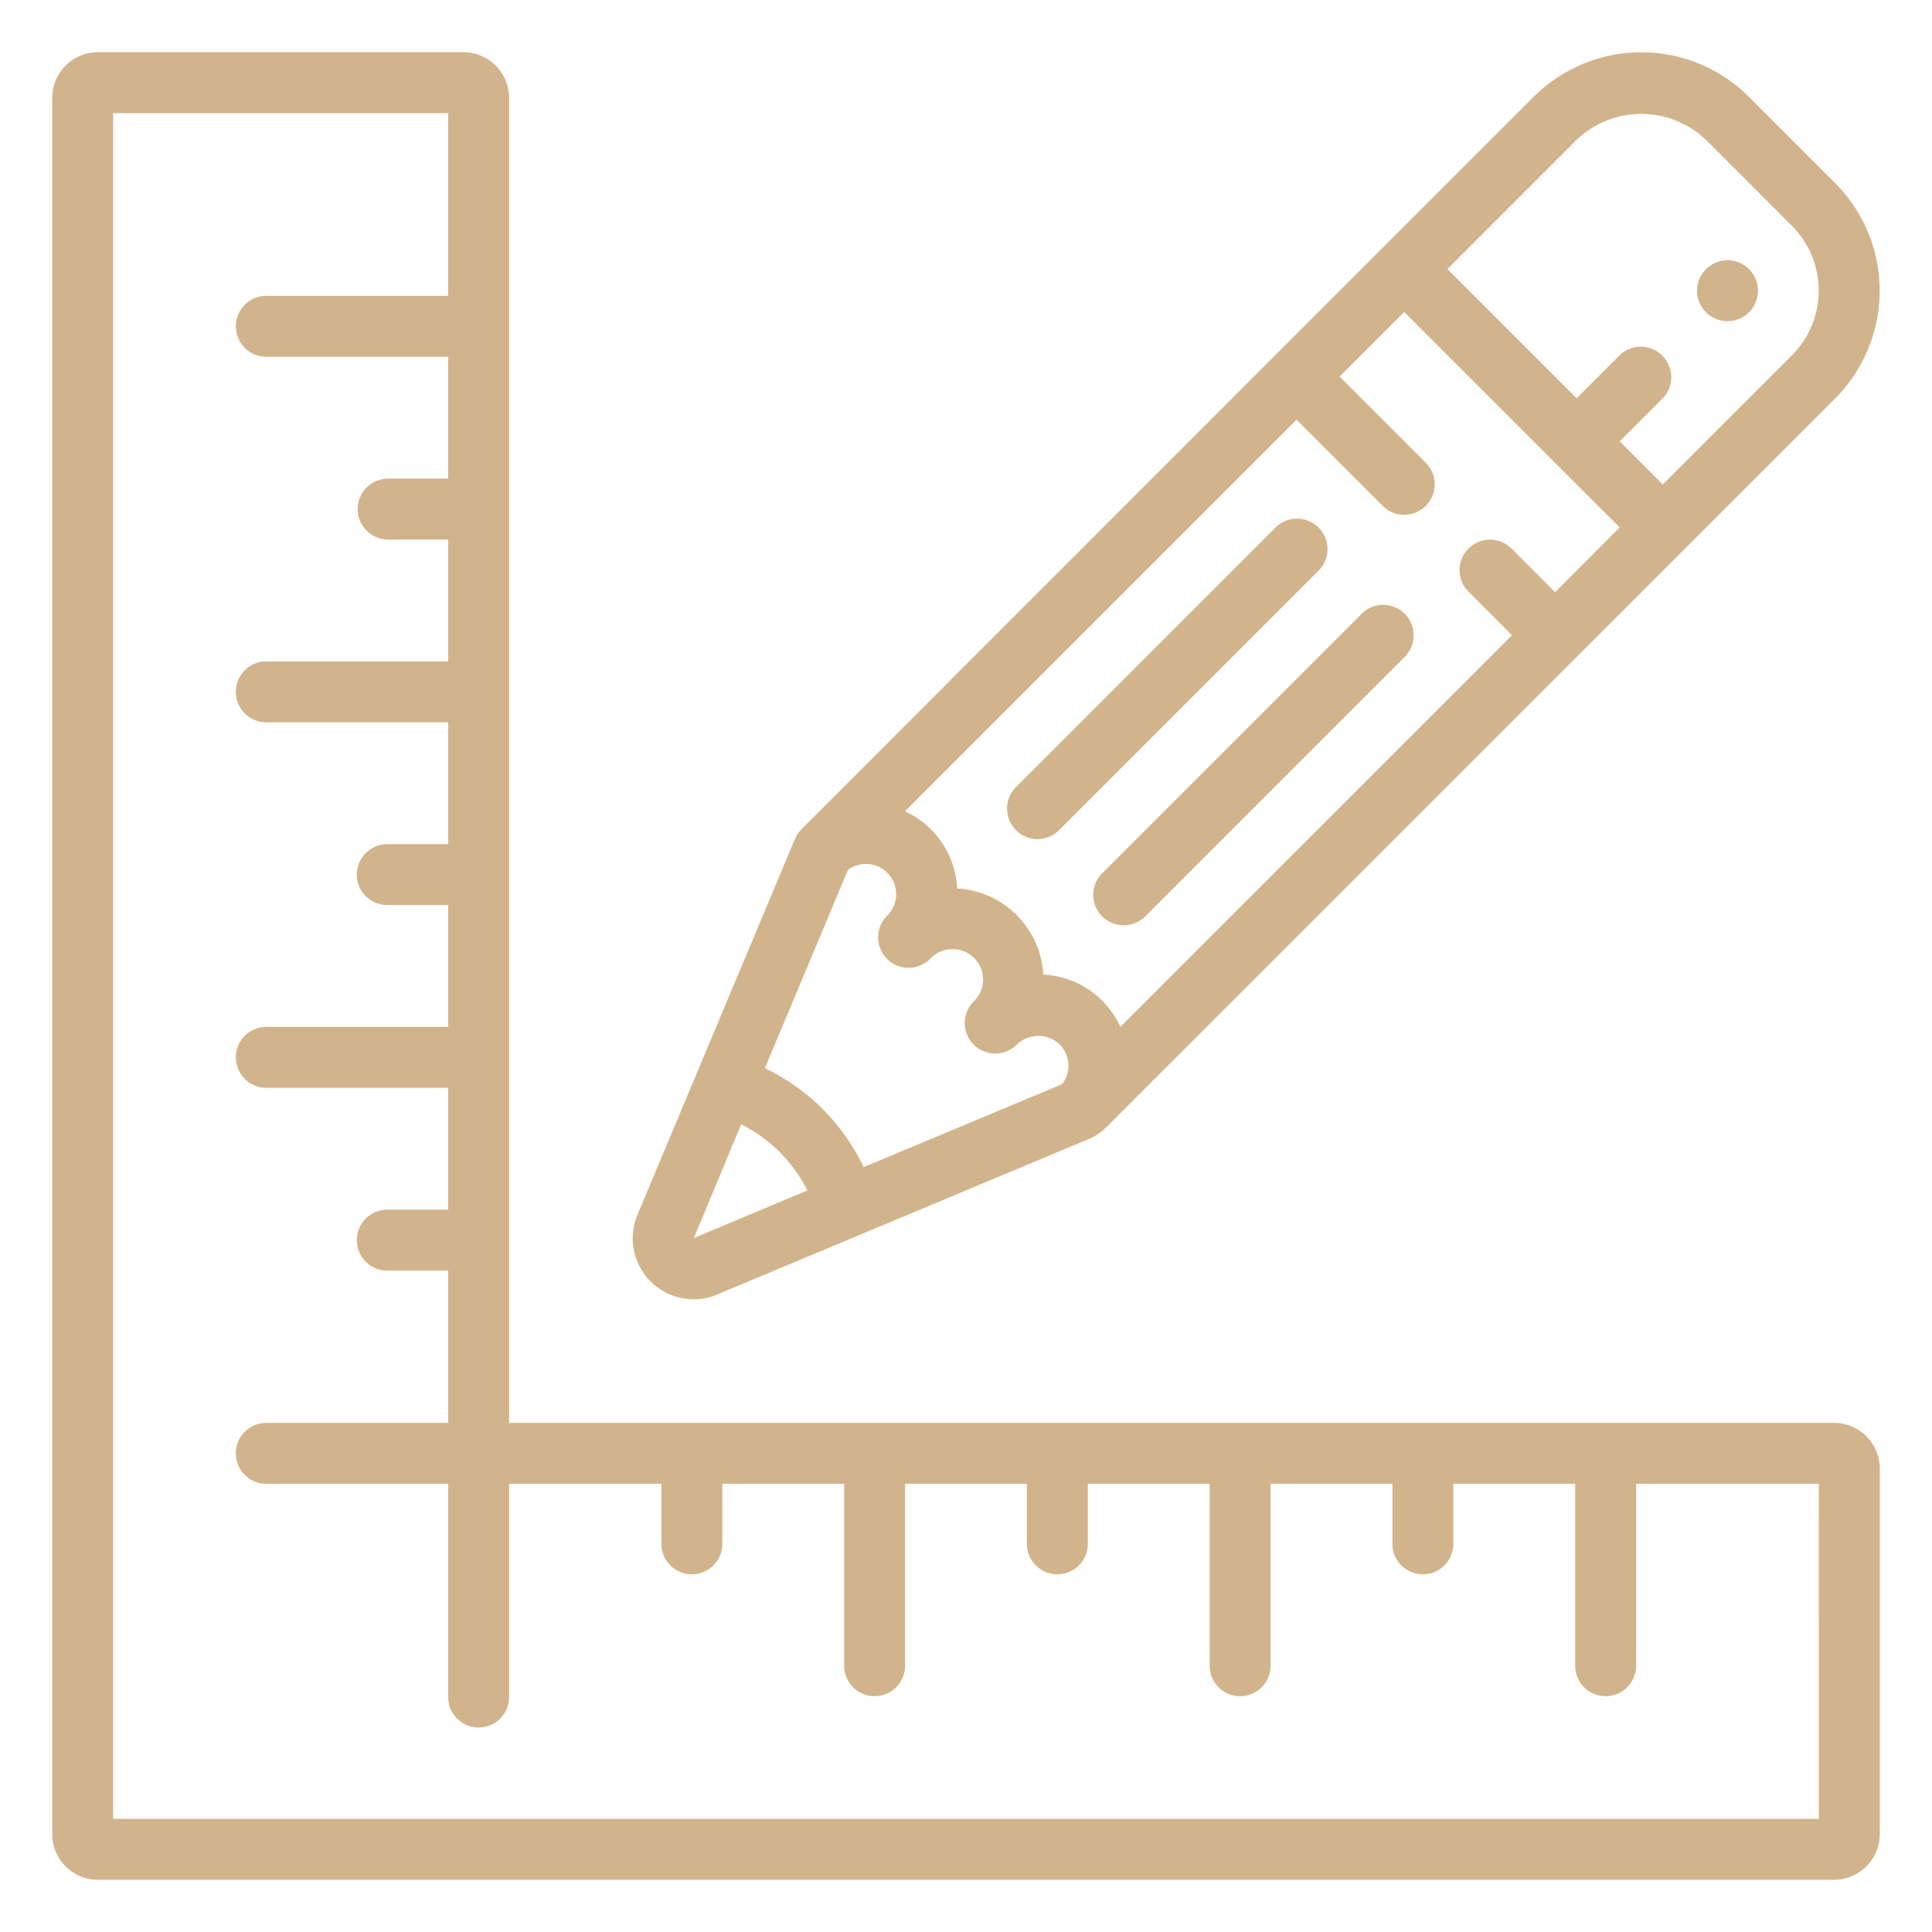
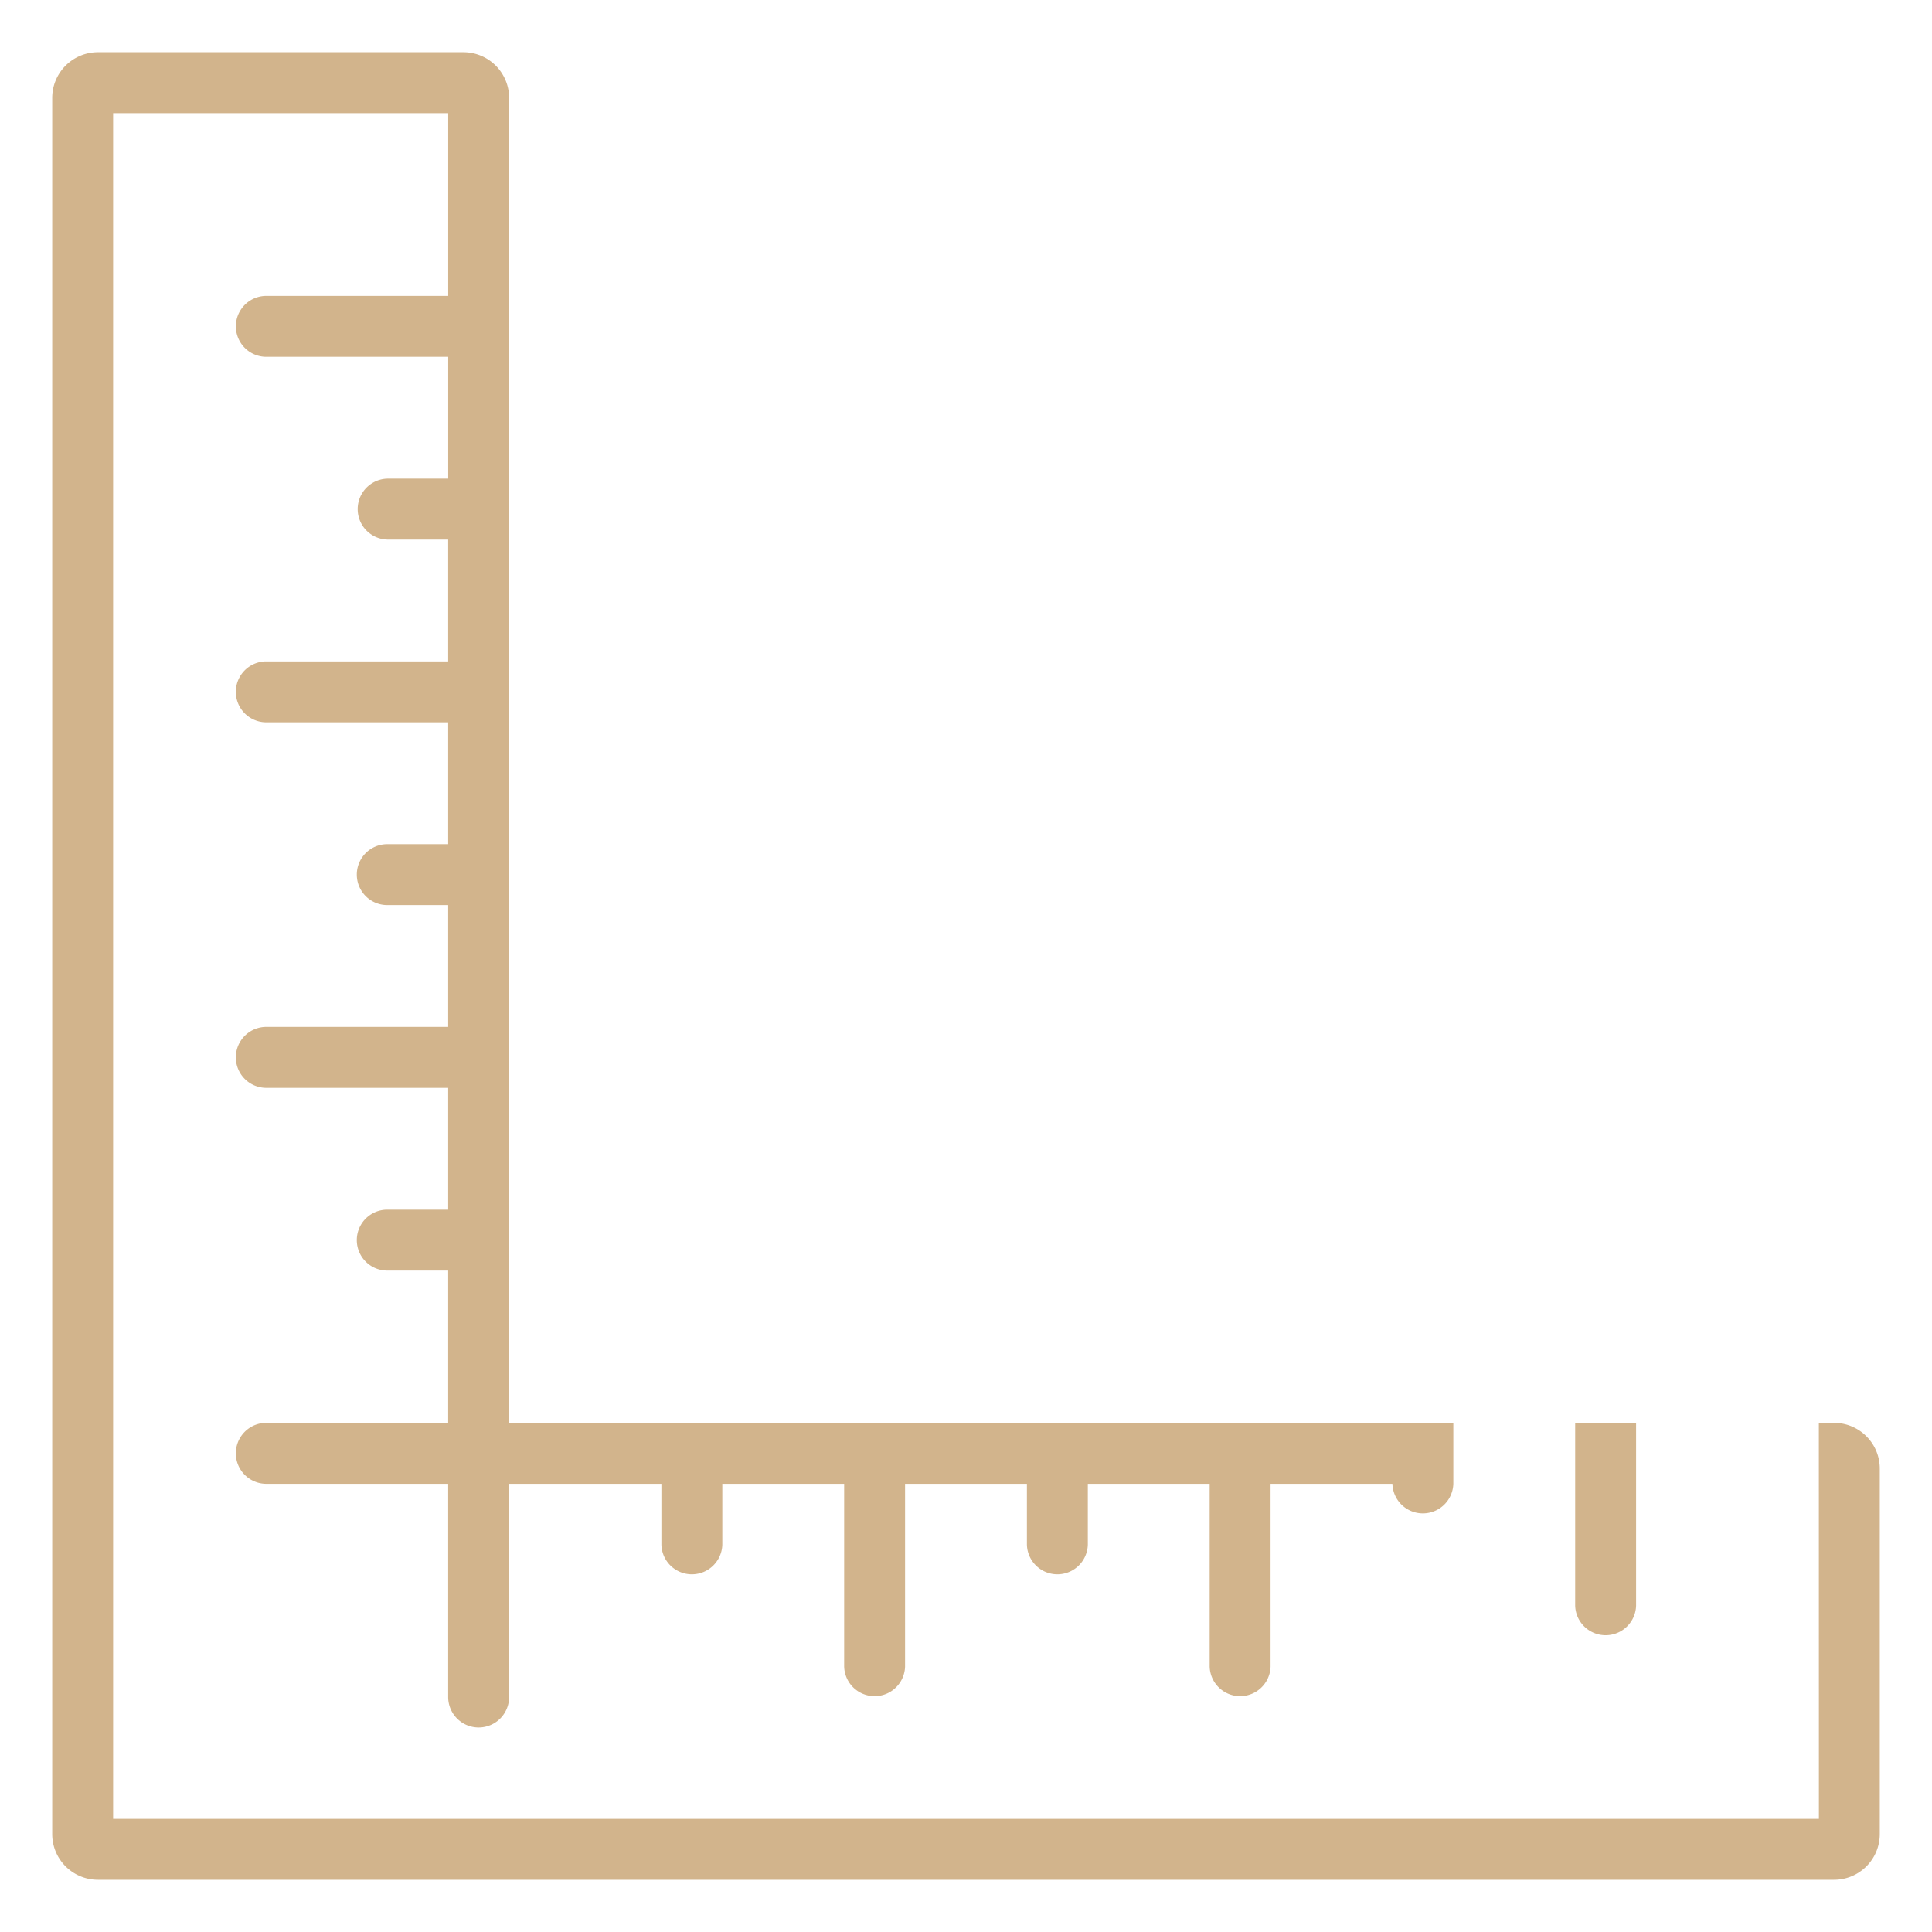
<svg xmlns="http://www.w3.org/2000/svg" width="74" height="74" fill="none">
-   <path d="M66.992 11.96a1.166 1.166 0 1 0-1.649-1.65 1.166 1.166 0 0 0 1.649 1.65zM52.154 23.509l-9.9 9.9a1.168 1.168 0 1 0 1.65 1.65l9.9-9.9a1.167 1.167 0 1 0-1.651-1.65zm-1.65-3.302a1.167 1.167 0 0 0-1.65 0l-9.9 9.9a1.168 1.168 0 1 0 1.65 1.65l9.9-9.9a1.165 1.165 0 0 0 0-1.651z" fill="tan" />
-   <path d="m27.476 49.58 14.39-6.021c.028-.012.327-.223.382-.26l18.143-18.14 4.124-4.123 5.775-5.774a5.84 5.84 0 0 0 0-8.25l-3.3-3.3a5.832 5.832 0 0 0-8.25 0l-5.772 5.77L30.7 31.758a1.518 1.518 0 0 0-.257.389l-6.02 14.367a2.334 2.334 0 0 0 3.053 3.068zm4.038-7.1a8.225 8.225 0 0 0-2.217-1.566l3.18-7.591a1.156 1.156 0 0 1 1.516 1.737 1.168 1.168 0 0 0 .82 2.01 1.167 1.167 0 0 0 .83-.36 1.168 1.168 0 0 1 2.01.82 1.169 1.169 0 0 1-.36.83 1.167 1.167 0 0 0 1.651 1.65 1.191 1.191 0 0 1 1.65 0 1.156 1.156 0 0 1 .088 1.517l-7.6 3.175a8.192 8.192 0 0 0-1.567-2.217v-.004zm28.05-19.8-1.65-1.65a1.167 1.167 0 1 0-1.65 1.65l1.65 1.65-15 15a3.43 3.43 0 0 0-2.954-2 3.5 3.5 0 0 0-3.3-3.3 3.424 3.424 0 0 0-2-2.954l15-15 3.3 3.3a1.166 1.166 0 1 0 1.65-1.651l-3.3-3.3 2.475-2.476 5.773 5.774 2.48 2.477-2.475 2.48zm.825-17.325a3.585 3.585 0 0 1 4.95 0l3.3 3.3a3.506 3.506 0 0 1 0 4.95l-4.95 4.949-1.65-1.65 1.65-1.65a1.167 1.167 0 0 0-1.65-1.65l-1.65 1.65-4.95-4.95 4.95-4.95zm-32 37.708c.544.276 1.041.634 1.475 1.062.427.432.784.928 1.06 1.47l-4.348 1.825 1.813-4.357z" fill="tan" />
-   <path d="M70.251 54.5H19.5V3.75A1.75 1.75 0 0 0 17.75 2h-14A1.75 1.75 0 0 0 2 3.75v66.5A1.75 1.75 0 0 0 3.75 72h66.5A1.75 1.75 0 0 0 72 70.251v-14a1.751 1.751 0 0 0-1.749-1.751zm-.583 15.167H4.333V4.333h12.834v7h-7a1.167 1.167 0 0 0 0 2.333h7v4.667h-2.334a1.167 1.167 0 0 0 0 2.333h2.333v4.667h-7a1.167 1.167 0 0 0 0 2.333h7v4.667h-2.333a1.166 1.166 0 1 0 0 2.333h2.333v4.667h-7a1.167 1.167 0 0 0 0 2.333h7v4.667h-2.333a1.166 1.166 0 1 0 0 2.333h2.333V54.5h-7a1.167 1.167 0 0 0 0 2.333h7V65a1.167 1.167 0 0 0 2.334 0v-8.166h5.833v2.333a1.167 1.167 0 0 0 2.333 0v-2.333h4.667v7a1.167 1.167 0 0 0 2.333 0v-7h4.667v2.333a1.167 1.167 0 0 0 2.333 0v-2.333h4.667v7a1.167 1.167 0 0 0 2.333 0v-7h4.667v2.333a1.167 1.167 0 0 0 2.333 0v-2.333h4.667v7a1.167 1.167 0 0 0 2.333 0v-7h7l.002 12.833z" fill="tan" />
+   <path d="M70.251 54.5H19.5V3.75A1.75 1.75 0 0 0 17.75 2h-14A1.75 1.75 0 0 0 2 3.75v66.5A1.75 1.75 0 0 0 3.75 72h66.5A1.75 1.75 0 0 0 72 70.251v-14a1.751 1.751 0 0 0-1.749-1.751zm-.583 15.167H4.333V4.333h12.834v7h-7a1.167 1.167 0 0 0 0 2.333h7v4.667h-2.334a1.167 1.167 0 0 0 0 2.333h2.333v4.667h-7a1.167 1.167 0 0 0 0 2.333h7v4.667h-2.333a1.166 1.166 0 1 0 0 2.333h2.333v4.667h-7a1.167 1.167 0 0 0 0 2.333h7v4.667h-2.333a1.166 1.166 0 1 0 0 2.333h2.333V54.5h-7a1.167 1.167 0 0 0 0 2.333h7V65a1.167 1.167 0 0 0 2.334 0v-8.166h5.833v2.333a1.167 1.167 0 0 0 2.333 0v-2.333h4.667v7a1.167 1.167 0 0 0 2.333 0v-7h4.667v2.333a1.167 1.167 0 0 0 2.333 0v-2.333h4.667v7a1.167 1.167 0 0 0 2.333 0v-7h4.667a1.167 1.167 0 0 0 2.333 0v-2.333h4.667v7a1.167 1.167 0 0 0 2.333 0v-7h7l.002 12.833z" fill="tan" />
</svg>